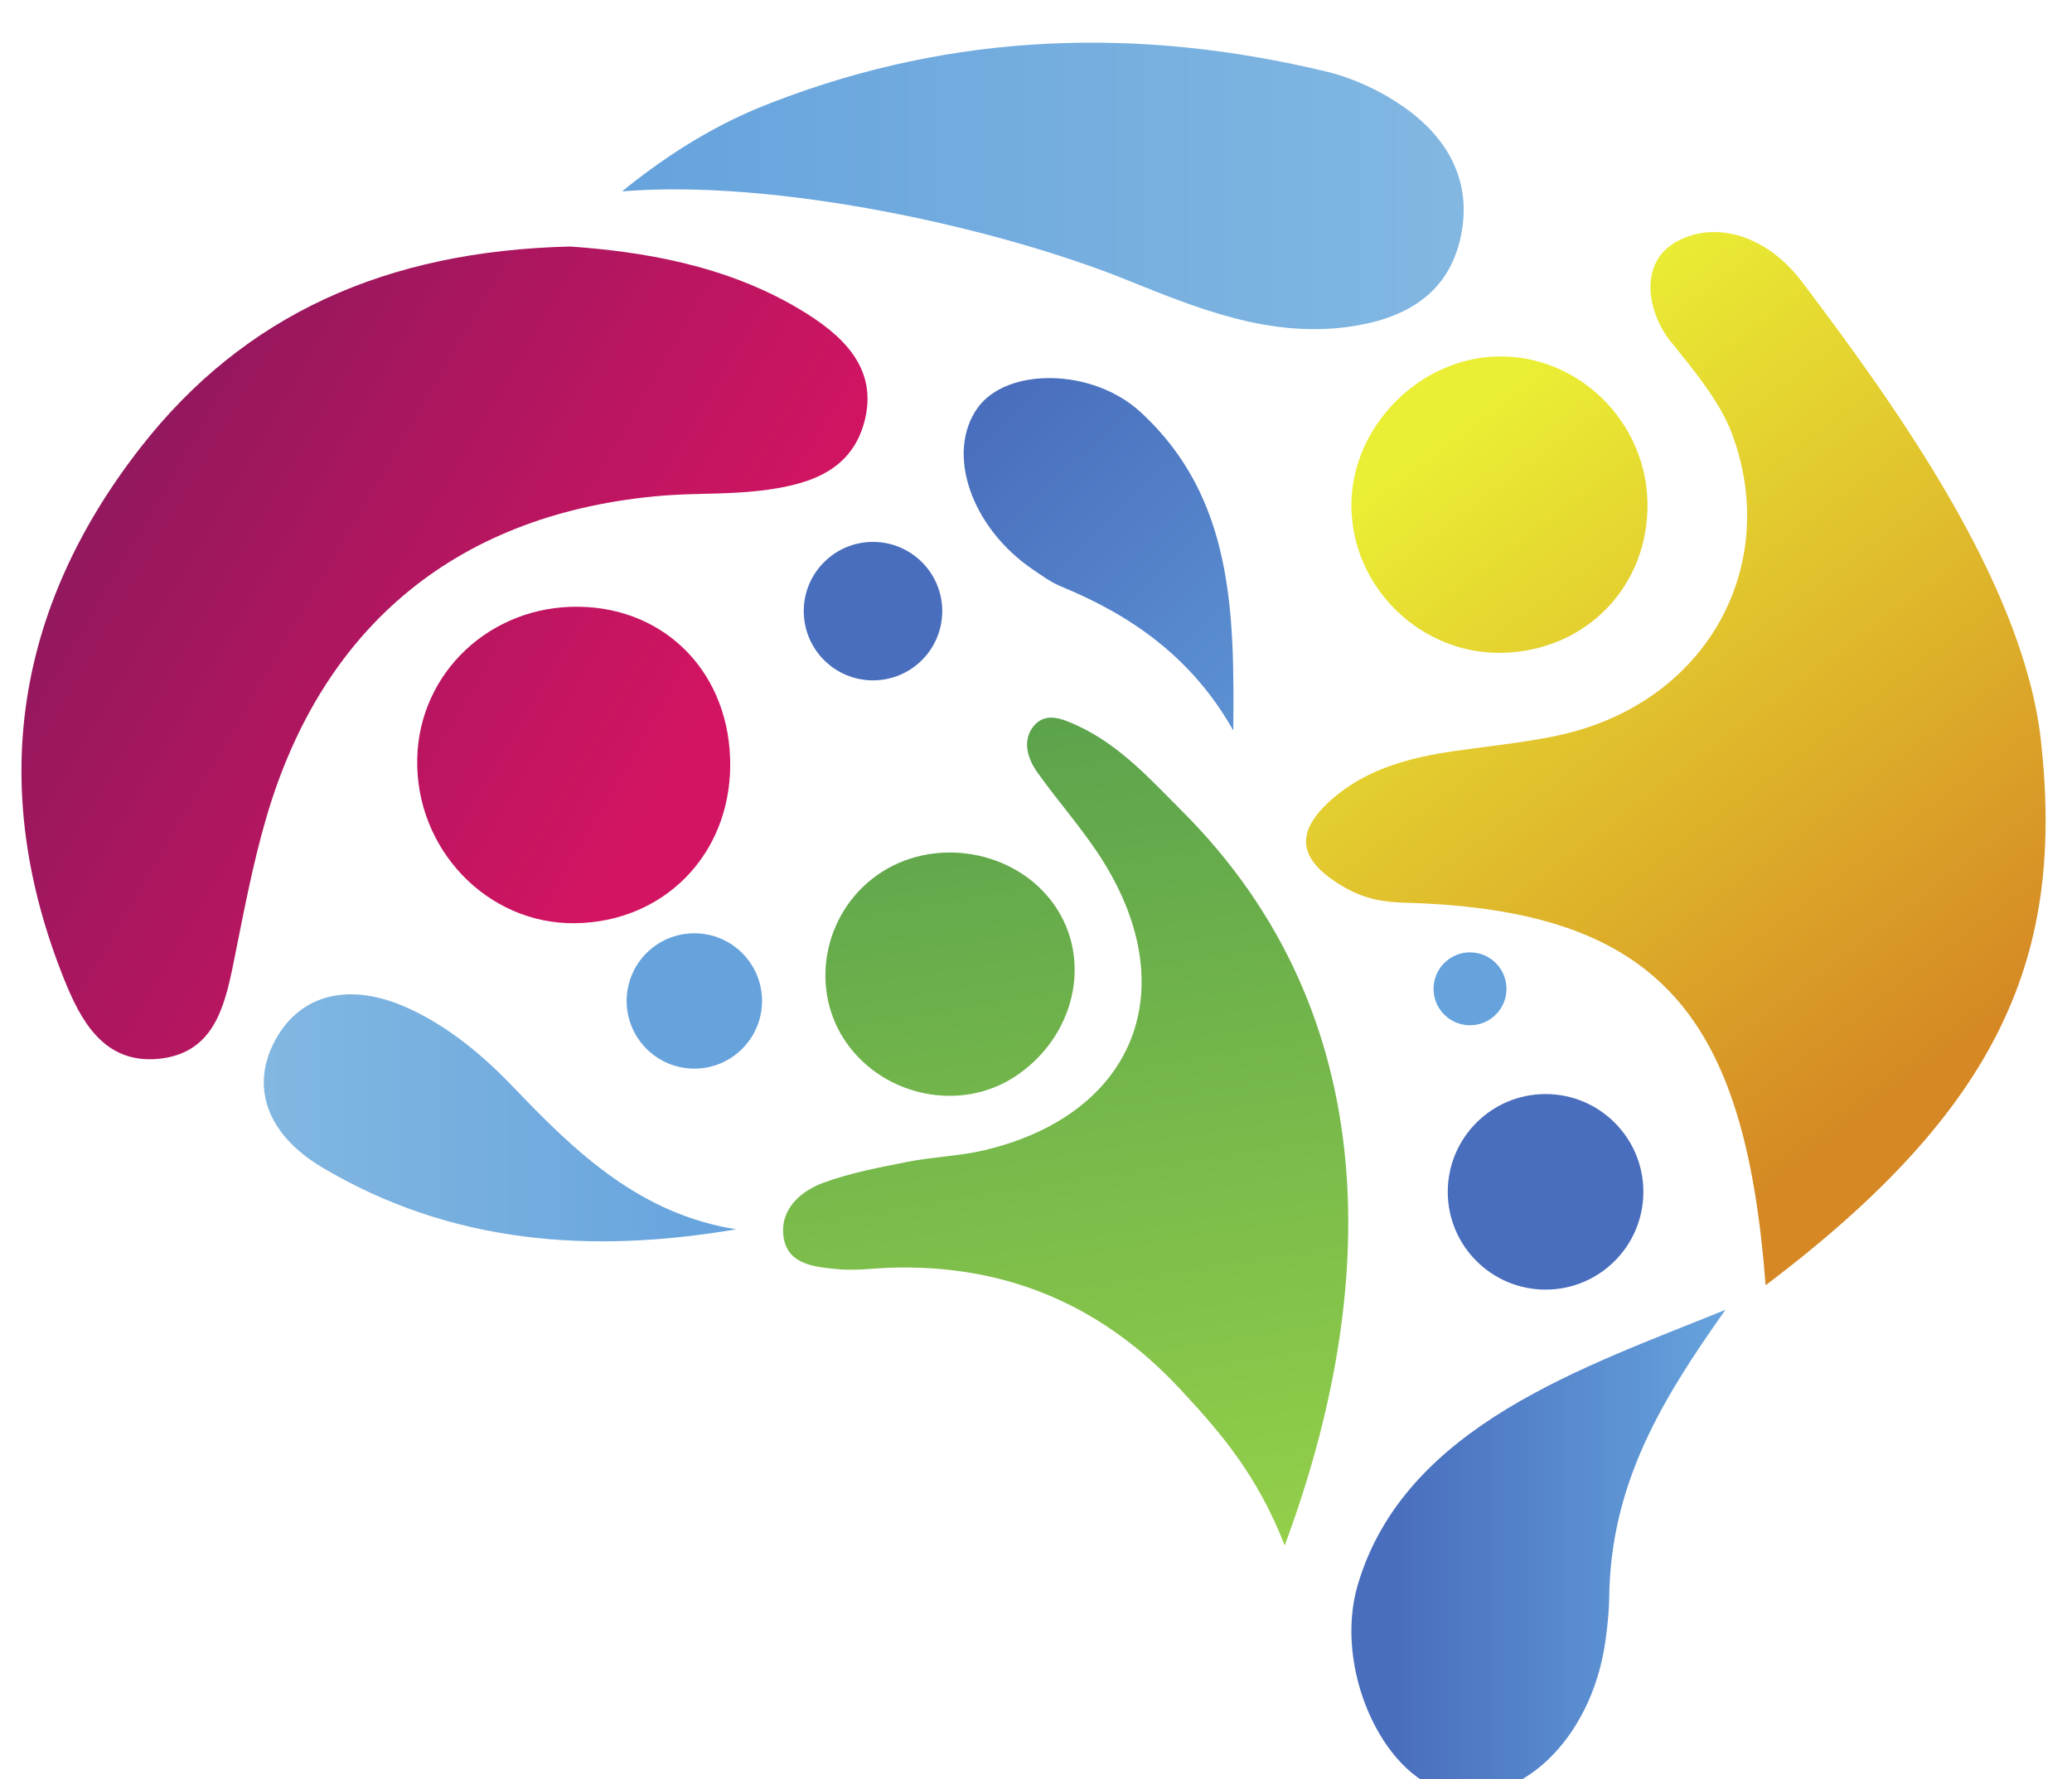
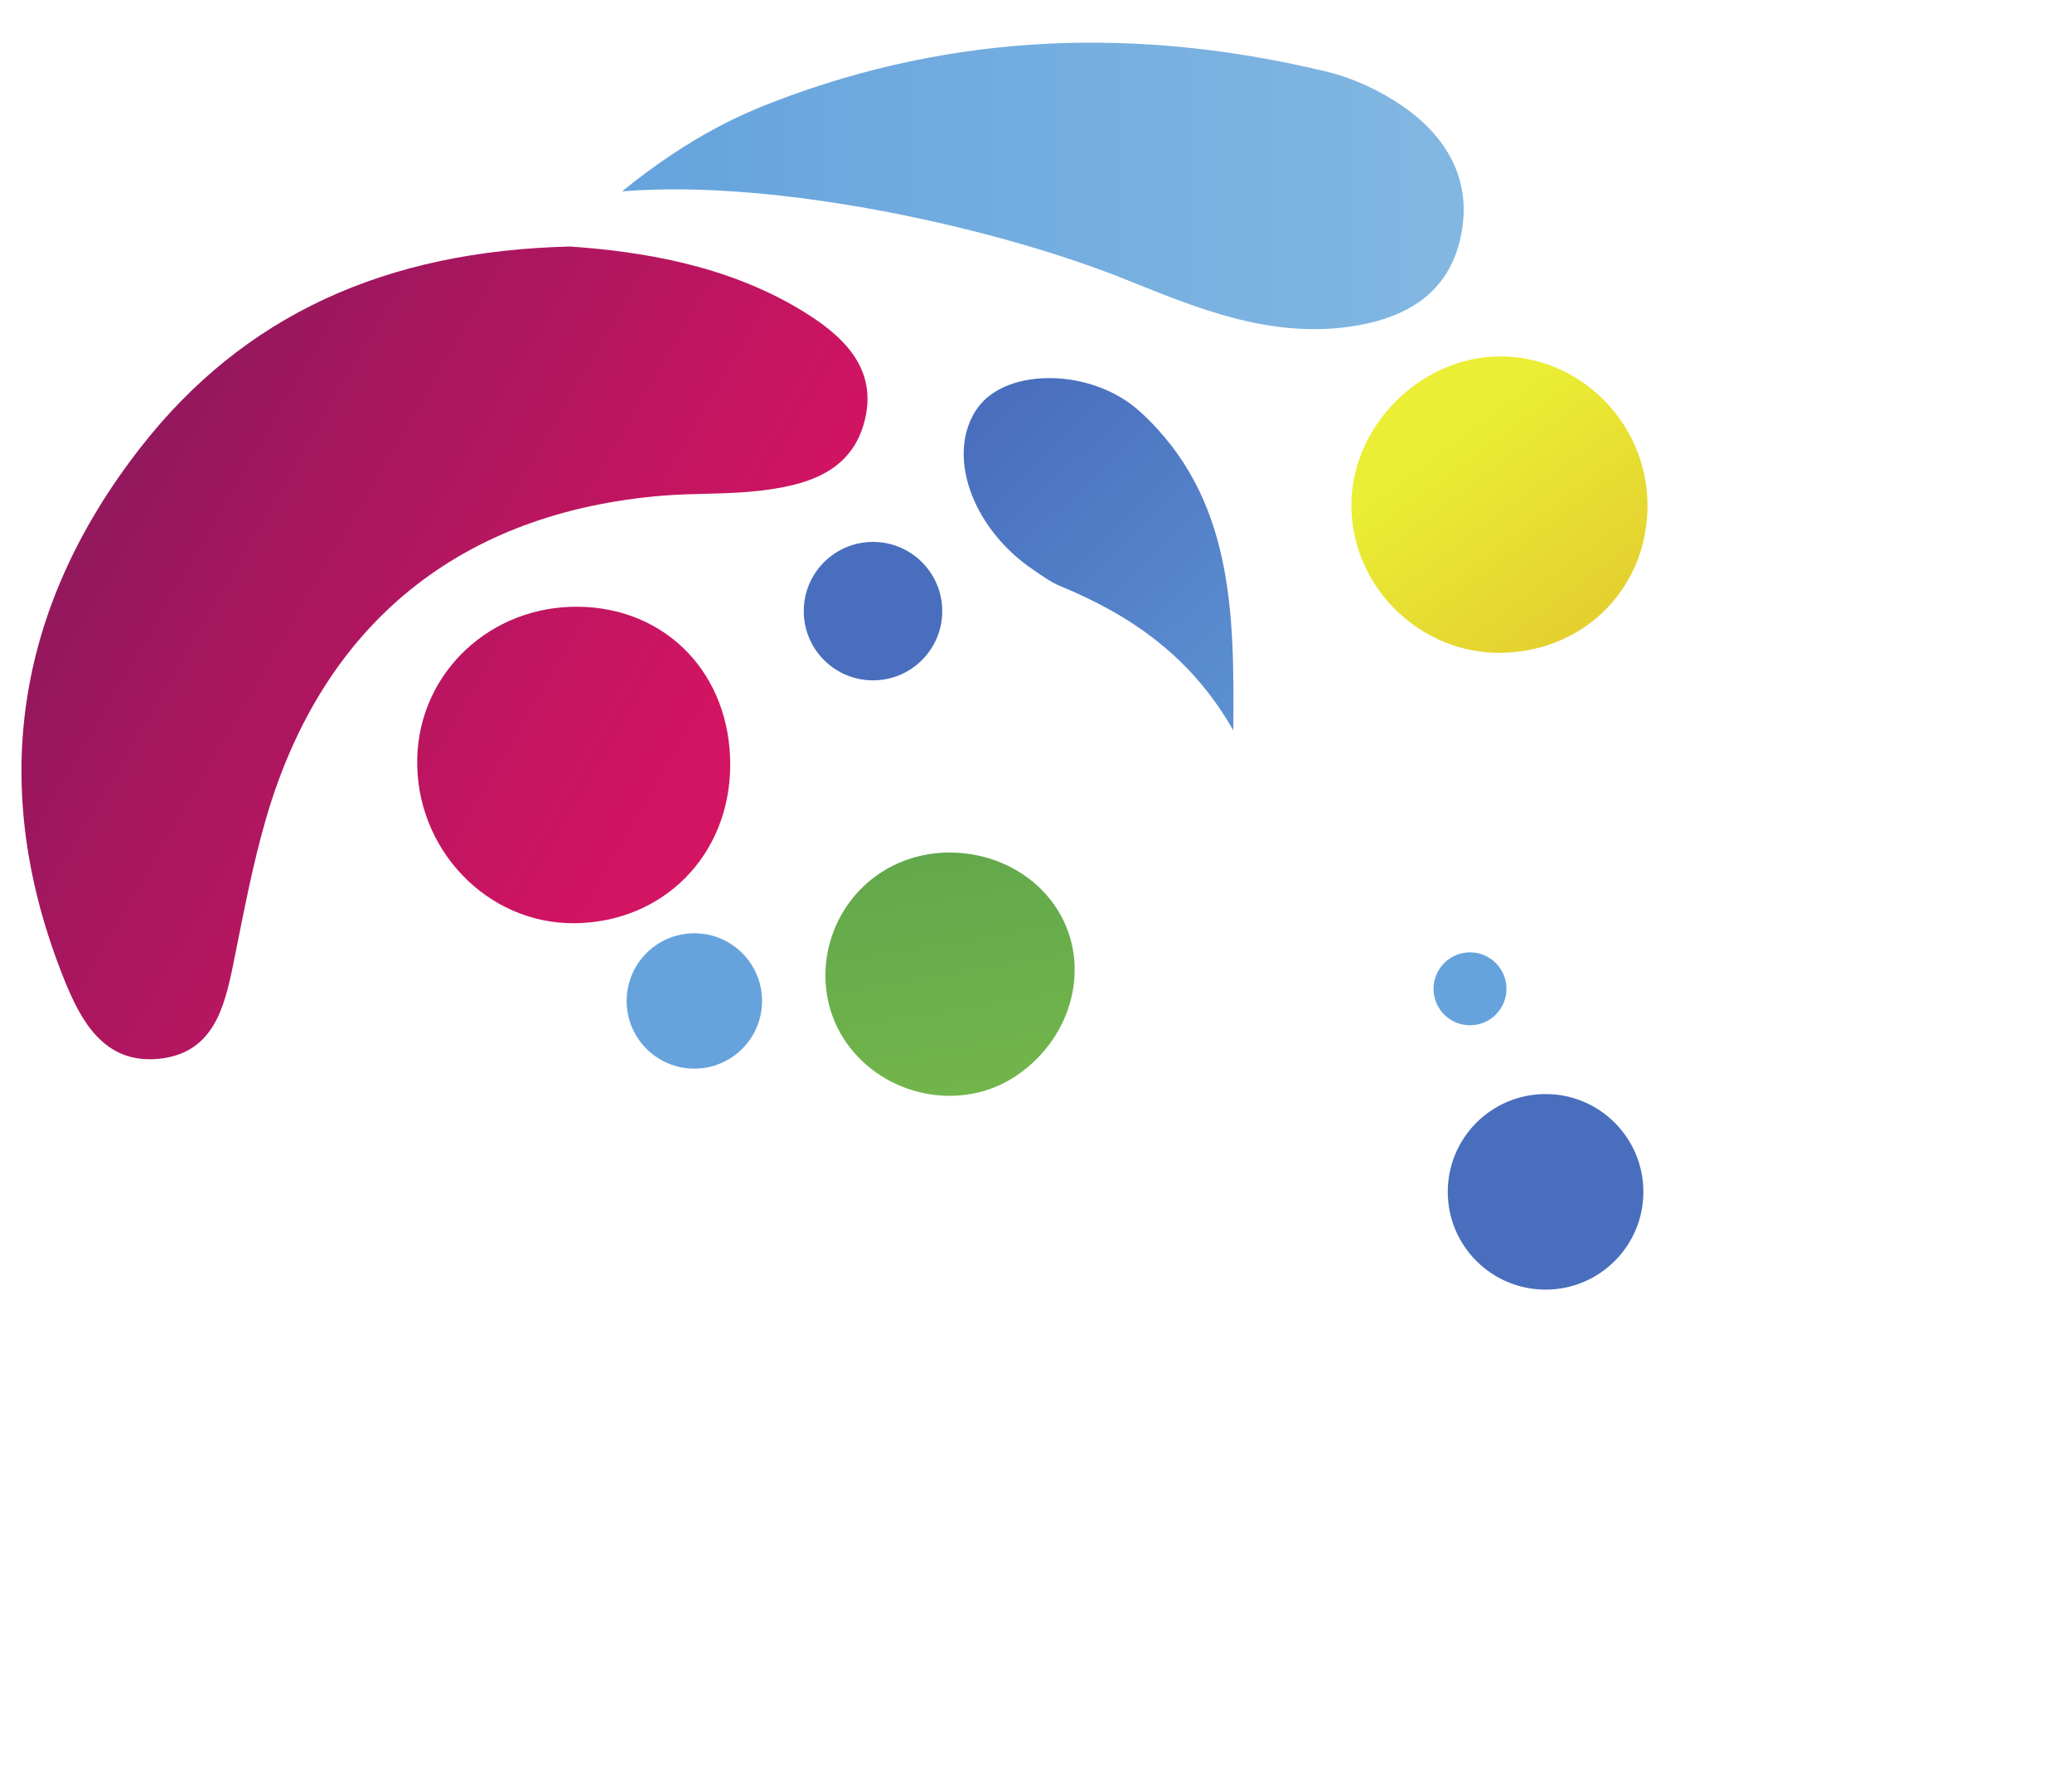
<svg xmlns="http://www.w3.org/2000/svg" version="1.1" id="svg1" width="347.707" height="298.64" viewBox="0 0 347.707 298.64">
  <defs id="defs1">
    <linearGradient x1="0" y1="0" x2="1" y2="0" gradientUnits="userSpaceOnUse" gradientTransform="matrix(599.47,-621.402,-621.402,-599.47,2847.77,11775.3)" spreadMethod="pad" id="linearGradient61">
      <stop style="stop-opacity:1;stop-color:#496ebd" offset="0" id="stop59" />
      <stop style="stop-opacity:1;stop-color:#496ebd" offset="0.117" id="stop60" />
      <stop style="stop-opacity:1;stop-color:#66a3dd" offset="1" id="stop61" />
    </linearGradient>
    <clipPath clipPathUnits="userSpaceOnUse" id="clipPath61">
      <path d="m 3215.05,11286.8 c -52.45,92.6 -128.92,145.3 -217.29,181.7 -12.52,5.1 -24.08,13.6 -35.59,21.4 -78.17,53.1 -110.25,147.4 -69.6,204.1 36.82,51.2 144.48,50.3 204.97,-5 117.86,-107.7 118.92,-254 117.51,-402.2 z" id="path61" />
    </clipPath>
    <linearGradient x1="0" y1="0" x2="1" y2="0" gradientUnits="userSpaceOnUse" gradientTransform="matrix(800.518,-1056.91,-1056.91,-800.518,3401.42,11781.2)" spreadMethod="pad" id="linearGradient65">
      <stop style="stop-opacity:1;stop-color:#eaee34" offset="0" id="stop62" />
      <stop style="stop-opacity:1;stop-color:#eaee34" offset="0.079" id="stop63" />
      <stop style="stop-opacity:1;stop-color:#d58824" offset="0.87" id="stop64" />
      <stop style="stop-opacity:1;stop-color:#d58824" offset="1" id="stop65" />
    </linearGradient>
    <clipPath clipPathUnits="userSpaceOnUse" id="clipPath65">
-       <path d="m 3886.73,10586.6 c -25.86,338.5 -131.49,474.3 -456.2,482.8 -27.01,0.7 -50.99,5.2 -76.13,19.9 -55.8,32.7 -64.05,66.6 -16.4,109.3 43.77,39.3 98.73,53.8 155.59,62.1 42.76,6.2 85.94,10.4 128.19,19.1 191.74,39.6 285.38,216.1 221.85,383.2 -15.3,40.2 -50.22,81.7 -77.2,115.3 -27.82,34.7 -42.44,100.2 10.97,127 47.63,24 110.57,6.8 155.59,-52.8 119.92,-158.8 279.43,-381.7 301.19,-579.1 29.73,-269.7 -49.06,-461.6 -347.45,-686.8 z" id="path65" />
+       <path d="m 3886.73,10586.6 c -25.86,338.5 -131.49,474.3 -456.2,482.8 -27.01,0.7 -50.99,5.2 -76.13,19.9 -55.8,32.7 -64.05,66.6 -16.4,109.3 43.77,39.3 98.73,53.8 155.59,62.1 42.76,6.2 85.94,10.4 128.19,19.1 191.74,39.6 285.38,216.1 221.85,383.2 -15.3,40.2 -50.22,81.7 -77.2,115.3 -27.82,34.7 -42.44,100.2 10.97,127 47.63,24 110.57,6.8 155.59,-52.8 119.92,-158.8 279.43,-381.7 301.19,-579.1 29.73,-269.7 -49.06,-461.6 -347.45,-686.8 " id="path65" />
    </clipPath>
    <linearGradient x1="0" y1="0" x2="1" y2="0" gradientUnits="userSpaceOnUse" gradientTransform="matrix(771.341,-1018.39,-1018.39,-771.341,3422.95,11740.6)" spreadMethod="pad" id="linearGradient69">
      <stop style="stop-opacity:1;stop-color:#eaee34" offset="0" id="stop66" />
      <stop style="stop-opacity:1;stop-color:#eaee34" offset="0.079" id="stop67" />
      <stop style="stop-opacity:1;stop-color:#d58824" offset="0.87" id="stop68" />
      <stop style="stop-opacity:1;stop-color:#d58824" offset="1" id="stop69" />
    </linearGradient>
    <clipPath clipPathUnits="userSpaceOnUse" id="clipPath69">
      <path d="m 3737.66,11574.1 c 1.72,-104.3 -76.07,-185.7 -180.82,-189.3 -104.35,-3.6 -193.17,82.5 -192.78,186.9 0.37,99.2 86.87,186.1 186.37,187.1 100.84,1.1 185.53,-82.5 187.23,-184.7 z" id="path69" />
    </clipPath>
    <linearGradient x1="0" y1="0" x2="1" y2="0" gradientUnits="userSpaceOnUse" gradientTransform="matrix(1431.76,-825.807,-825.807,-1431.76,1188.58,11954.7)" spreadMethod="pad" id="linearGradient73">
      <stop style="stop-opacity:1;stop-color:#691a5b" offset="0" id="stop70" />
      <stop style="stop-opacity:1;stop-color:#691a5b" offset="0.107" id="stop71" />
      <stop style="stop-opacity:1;stop-color:#d31462" offset="0.916" id="stop72" />
      <stop style="stop-opacity:1;stop-color:#d31462" offset="1" id="stop73" />
    </linearGradient>
    <clipPath clipPathUnits="userSpaceOnUse" id="clipPath73">
      <path d="m 2378.43,11897.5 c 88.72,-6.2 195.47,-22.8 289.88,-79.4 51.48,-30.9 100.64,-73.1 80.74,-143.8 -17.73,-63 -74.6,-78.3 -131.52,-85 -40.47,-4.8 -81.69,-2.9 -122.38,-6.2 -255.01,-21.1 -428.29,-161 -500.06,-406 -17.69,-60.4 -29.1,-122.7 -41.63,-184.5 -11.52,-56.7 -25.74,-113.7 -94.81,-120.3 -68.92,-6.5 -98.11,49.1 -118.62,100.1 -96.93,241.2 -62.31,467.8 95.91,671 130.91,168.1 310.11,248.6 542.49,254.1 z" id="path73" />
    </clipPath>
    <linearGradient x1="0" y1="0" x2="1" y2="0" gradientUnits="userSpaceOnUse" gradientTransform="matrix(1431.76,-825.807,-825.807,-1431.76,1179.64,11939.2)" spreadMethod="pad" id="linearGradient77">
      <stop style="stop-opacity:1;stop-color:#691a5b" offset="0" id="stop74" />
      <stop style="stop-opacity:1;stop-color:#691a5b" offset="0.107" id="stop75" />
      <stop style="stop-opacity:1;stop-color:#d31462" offset="0.916" id="stop76" />
      <stop style="stop-opacity:1;stop-color:#d31462" offset="1" id="stop77" />
    </linearGradient>
    <clipPath clipPathUnits="userSpaceOnUse" id="clipPath77">
      <path d="m 2580.31,11241.9 c -0.86,-112.5 -84.05,-196.9 -195.56,-198.4 -110.91,-1.6 -202.14,93.7 -199.34,208.2 2.65,108.4 92.54,192.7 203.83,191.2 111.49,-1.5 191.95,-86.1 191.07,-201 z" id="path77" />
    </clipPath>
    <linearGradient x1="0" y1="0" x2="1" y2="0" gradientUnits="userSpaceOnUse" gradientTransform="matrix(-294.931,1807.12,1807.12,294.931,3130.38,9915.46)" spreadMethod="pad" id="linearGradient81">
      <stop style="stop-opacity:1;stop-color:#9dd749" offset="0" id="stop78" />
      <stop style="stop-opacity:1;stop-color:#9dd749" offset="0.07" id="stop79" />
      <stop style="stop-opacity:1;stop-color:#4a954d" offset="0.945" id="stop80" />
      <stop style="stop-opacity:1;stop-color:#4a954d" offset="1" id="stop81" />
    </linearGradient>
    <clipPath clipPathUnits="userSpaceOnUse" id="clipPath81">
-       <path d="m 3279.94,10258.2 c 118.66,319 128.62,668.6 -129.27,926.6 -40.23,40.3 -78.85,83.3 -131.77,107.8 -17.89,8.2 -40.56,18.9 -56.17,-0.9 -13.98,-17.8 -7.38,-40.1 4.82,-57.4 27.03,-38.2 58.79,-73.3 83.45,-112.9 102.24,-164.3 37.89,-319.9 -150,-364.4 -31.58,-7.5 -64.68,-8.3 -96.61,-14.6 -35.85,-7.1 -72.26,-13.9 -106.37,-26.4 -29.74,-10.9 -55.58,-34.5 -50.34,-68.9 5.27,-34.7 39.74,-37.5 67.96,-40.2 22.1,-2.2 44.71,1.1 67.1,1.8 145.26,4.6 266.84,-47.1 365.56,-153.5 49.39,-53.2 96.57,-106.8 131.64,-197 z" id="path81" />
-     </clipPath>
+       </clipPath>
    <linearGradient x1="0" y1="0" x2="1" y2="0" gradientUnits="userSpaceOnUse" gradientTransform="matrix(-294.931,1807.12,1807.12,294.931,3036.29,9886.45)" spreadMethod="pad" id="linearGradient85">
      <stop style="stop-opacity:1;stop-color:#9dd749" offset="0" id="stop82" />
      <stop style="stop-opacity:1;stop-color:#9dd749" offset="0.07" id="stop83" />
      <stop style="stop-opacity:1;stop-color:#4a954d" offset="0.945" id="stop84" />
      <stop style="stop-opacity:1;stop-color:#4a954d" offset="1" id="stop85" />
    </linearGradient>
    <clipPath clipPathUnits="userSpaceOnUse" id="clipPath85">
      <path d="m 2989.44,11066.3 c -49.1,70.5 -153.95,88 -224.39,37.4 -68.26,-48.9 -85.25,-144.9 -37.52,-211.9 48.32,-67.9 144.54,-86.7 212.53,-41.6 75.42,50 97.57,147 49.38,216.1 z" id="path85" />
    </clipPath>
    <linearGradient x1="0" y1="0" x2="1" y2="0" gradientUnits="userSpaceOnUse" gradientTransform="matrix(1061.98,0,0,-1061.98,2443.8,11974)" spreadMethod="pad" id="linearGradient88">
      <stop style="stop-opacity:1;stop-color:#66a3dd" offset="0" id="stop86" />
      <stop style="stop-opacity:1;stop-color:#82b7e1" offset="0.997" id="stop87" />
      <stop style="stop-opacity:1;stop-color:#82b7e1" offset="1" id="stop88" />
    </linearGradient>
    <clipPath clipPathUnits="userSpaceOnUse" id="clipPath88">
      <path d="m 2443.8,11967.1 c 88.43,71.9 156.62,99.6 191.9,113.2 227.45,87.5 460.44,95 697.6,37.8 33.69,-8.2 67.53,-24.1 95.82,-43.7 59.89,-41.6 89.26,-99.6 71.54,-170.5 -17.23,-69 -72.09,-98.5 -140.64,-107.8 -100.46,-13.6 -190.35,23.3 -280.23,59.6 -163.22,65.7 -440.85,127.4 -635.99,111.4 z" id="path88" />
    </clipPath>
    <linearGradient x1="0" y1="0" x2="1" y2="0" gradientUnits="userSpaceOnUse" gradientTransform="matrix(596.084,0,0,-596.084,1991.82,10797.9)" spreadMethod="pad" id="linearGradient94">
      <stop style="stop-opacity:1;stop-color:#82b7e1" offset="0" id="stop93" />
      <stop style="stop-opacity:1;stop-color:#66a3dd" offset="1" id="stop94" />
    </linearGradient>
    <clipPath clipPathUnits="userSpaceOnUse" id="clipPath94">
-       <path d="m 2587.9,10657.2 c -184.36,-31.4 -360.27,-18.1 -522,77.8 -71.6,42.5 -91.28,103.8 -59.11,161.9 32.2,58.1 94.79,72.9 168.64,38.7 51.16,-23.7 93.9,-59.8 132.27,-100 78.59,-82.4 159.78,-159.4 280.2,-178.4 z" id="path94" />
-     </clipPath>
+       </clipPath>
    <linearGradient x1="0" y1="0" x2="1" y2="0" gradientUnits="userSpaceOnUse" gradientTransform="matrix(472.006,0,0,-472.006,3364.06,10249.9)" spreadMethod="pad" id="linearGradient97">
      <stop style="stop-opacity:1;stop-color:#496ebd" offset="0" id="stop95" />
      <stop style="stop-opacity:1;stop-color:#496ebd" offset="0.117" id="stop96" />
      <stop style="stop-opacity:1;stop-color:#66a3dd" offset="1" id="stop97" />
    </linearGradient>
    <clipPath clipPathUnits="userSpaceOnUse" id="clipPath97">
      <path d="m 3836.06,10555.6 c -79.16,-111.9 -144.97,-218.3 -146.7,-363.4 -0.22,-18.4 -2.28,-37.1 -4.89,-55.5 -17.7,-124.6 -110.56,-211.77 -200.66,-188.71 -81.59,20.89 -142.21,156.81 -111.75,260.31 59.36,201.7 288.41,275.6 464,347.3 z" id="path97" />
    </clipPath>
  </defs>
  <g id="g1">
    <g id="group-R5">
      <path id="path59" d="m 3215.05,11286.8 c -52.45,92.6 -128.92,145.3 -217.29,181.7 -12.52,5.1 -24.08,13.6 -35.59,21.4 -78.17,53.1 -110.25,147.4 -69.6,204.1 36.82,51.2 144.48,50.3 204.97,-5 117.86,-107.7 118.92,-254 117.51,-402.2" style="fill:url(#linearGradient61);fill-opacity:1;fill-rule:nonzero;stroke:none" transform="matrix(0.133,0,0,-0.133,-220.643,1623.748)" clip-path="url(#clipPath61)" />
-       <path id="path62" d="m 3886.73,10586.6 c -25.86,338.5 -131.49,474.3 -456.2,482.8 -27.01,0.7 -50.99,5.2 -76.13,19.9 -55.8,32.7 -64.05,66.6 -16.4,109.3 43.77,39.3 98.73,53.8 155.59,62.1 42.76,6.2 85.94,10.4 128.19,19.1 191.74,39.6 285.38,216.1 221.85,383.2 -15.3,40.2 -50.22,81.7 -77.2,115.3 -27.82,34.7 -42.44,100.2 10.97,127 47.63,24 110.57,6.8 155.59,-52.8 119.92,-158.8 279.43,-381.7 301.19,-579.1 29.73,-269.7 -49.06,-461.6 -347.45,-686.8" style="fill:url(#linearGradient65);fill-opacity:1;fill-rule:nonzero;stroke:none" transform="matrix(0.133,0,0,-0.133,-220.643,1623.748)" clip-path="url(#clipPath65)" />
      <path id="path66" d="m 3737.66,11574.1 c 1.72,-104.3 -76.07,-185.7 -180.82,-189.3 -104.35,-3.6 -193.17,82.5 -192.78,186.9 0.37,99.2 86.87,186.1 186.37,187.1 100.84,1.1 185.53,-82.5 187.23,-184.7" style="fill:url(#linearGradient69);fill-opacity:1;fill-rule:nonzero;stroke:none" transform="matrix(0.133,0,0,-0.133,-220.643,1623.748)" clip-path="url(#clipPath69)" />
      <path id="path70" d="m 2378.43,11897.5 c 88.72,-6.2 195.47,-22.8 289.88,-79.4 51.48,-30.9 100.64,-73.1 80.74,-143.8 -17.73,-63 -74.6,-78.3 -131.52,-85 -40.47,-4.8 -81.69,-2.9 -122.38,-6.2 -255.01,-21.1 -428.29,-161 -500.06,-406 -17.69,-60.4 -29.1,-122.7 -41.63,-184.5 -11.52,-56.7 -25.74,-113.7 -94.81,-120.3 -68.92,-6.5 -98.11,49.1 -118.62,100.1 -96.93,241.2 -62.31,467.8 95.91,671 130.91,168.1 310.11,248.6 542.49,254.1" style="fill:url(#linearGradient73);fill-opacity:1;fill-rule:nonzero;stroke:none" transform="matrix(0.133,0,0,-0.133,-220.643,1623.748)" clip-path="url(#clipPath73)" />
      <path id="path74" d="m 2580.31,11241.9 c -0.86,-112.5 -84.05,-196.9 -195.56,-198.4 -110.91,-1.6 -202.14,93.7 -199.34,208.2 2.65,108.4 92.54,192.7 203.83,191.2 111.49,-1.5 191.95,-86.1 191.07,-201" style="fill:url(#linearGradient77);fill-opacity:1;fill-rule:nonzero;stroke:none" transform="matrix(0.133,0,0,-0.133,-220.643,1623.748)" clip-path="url(#clipPath77)" />
      <path id="path78" d="m 3279.94,10258.2 c 118.66,319 128.62,668.6 -129.27,926.6 -40.23,40.3 -78.85,83.3 -131.77,107.8 -17.89,8.2 -40.56,18.9 -56.17,-0.9 -13.98,-17.8 -7.38,-40.1 4.82,-57.4 27.03,-38.2 58.79,-73.3 83.45,-112.9 102.24,-164.3 37.89,-319.9 -150,-364.4 -31.58,-7.5 -64.68,-8.3 -96.61,-14.6 -35.85,-7.1 -72.26,-13.9 -106.37,-26.4 -29.74,-10.9 -55.58,-34.5 -50.34,-68.9 5.27,-34.7 39.74,-37.5 67.96,-40.2 22.1,-2.2 44.71,1.1 67.1,1.8 145.26,4.6 266.84,-47.1 365.56,-153.5 49.39,-53.2 96.57,-106.8 131.64,-197" style="fill:url(#linearGradient81);fill-opacity:1;fill-rule:nonzero;stroke:none" transform="matrix(0.133,0,0,-0.133,-220.643,1623.748)" clip-path="url(#clipPath81)" />
      <path id="path82" d="m 2989.44,11066.3 c -49.1,70.5 -153.95,88 -224.39,37.4 -68.26,-48.9 -85.25,-144.9 -37.52,-211.9 48.32,-67.9 144.54,-86.7 212.53,-41.6 75.42,50 97.57,147 49.38,216.1" style="fill:url(#linearGradient85);fill-opacity:1;fill-rule:nonzero;stroke:none" transform="matrix(0.133,0,0,-0.133,-220.643,1623.748)" clip-path="url(#clipPath85)" />
      <path id="path86" d="m 2443.8,11967.1 c 88.43,71.9 156.62,99.6 191.9,113.2 227.45,87.5 460.44,95 697.6,37.8 33.69,-8.2 67.53,-24.1 95.82,-43.7 59.89,-41.6 89.26,-99.6 71.54,-170.5 -17.23,-69 -72.09,-98.5 -140.64,-107.8 -100.46,-13.6 -190.35,23.3 -280.23,59.6 -163.22,65.7 -440.85,127.4 -635.99,111.4" style="fill:url(#linearGradient88);fill-opacity:1;fill-rule:nonzero;stroke:none" transform="matrix(0.133,0,0,-0.133,-220.643,1623.748)" clip-path="url(#clipPath88)" />
      <path id="path89" d="m 158.121,102.574 c 0,6.427 -5.203,11.627 -11.621,11.627 -6.417,0 -11.62,-5.2 -11.62,-11.627 0,-6.413 5.203,-11.613 11.62,-11.613 6.419,0 11.621,5.2 11.621,11.613" style="fill:#496ebd;fill-opacity:1;fill-rule:nonzero;stroke:none;stroke-width:0.133" />
      <path id="path90" d="m 127.882,168.014 c 0,6.267 -5.087,11.36 -11.361,11.36 -6.276,0 -11.363,-5.093 -11.363,-11.36 0,-6.28 5.087,-11.36 11.363,-11.36 6.275,0 11.361,5.08 11.361,11.36" style="fill:#66a3dd;fill-opacity:1;fill-rule:nonzero;stroke:none;stroke-width:0.133" />
      <path id="path91" d="m 275.778,200.054 c 0,9.067 -7.348,16.413 -16.413,16.413 -9.065,0 -16.413,-7.347 -16.413,-16.413 0,-9.067 7.348,-16.413 16.413,-16.413 9.065,0 16.413,7.347 16.413,16.413" style="fill:#496ebd;fill-opacity:1;fill-rule:nonzero;stroke:none;stroke-width:0.133" />
      <path id="path92" d="m 252.806,165.974 c 0,3.387 -2.74,6.12 -6.12,6.12 -3.38,0 -6.12,-2.733 -6.12,-6.12 0,-3.373 2.74,-6.12 6.12,-6.12 3.38,0 6.12,2.747 6.12,6.12" style="fill:#66a3dd;fill-opacity:1;fill-rule:nonzero;stroke:none;stroke-width:0.133" />
-       <path id="path93" d="m 2587.9,10657.2 c -184.36,-31.4 -360.27,-18.1 -522,77.8 -71.6,42.5 -91.28,103.8 -59.11,161.9 32.2,58.1 94.79,72.9 168.64,38.7 51.16,-23.7 93.9,-59.8 132.27,-100 78.59,-82.4 159.78,-159.4 280.2,-178.4" style="fill:url(#linearGradient94);fill-opacity:1;fill-rule:nonzero;stroke:none" transform="matrix(0.133,0,0,-0.133,-220.643,1623.748)" clip-path="url(#clipPath94)" />
-       <path id="path95" d="m 3836.06,10555.6 c -79.16,-111.9 -144.97,-218.3 -146.7,-363.4 -0.22,-18.4 -2.28,-37.1 -4.89,-55.5 -17.7,-124.6 -110.56,-211.77 -200.66,-188.71 -81.59,20.89 -142.21,156.81 -111.75,260.31 59.36,201.7 288.41,275.6 464,347.3" style="fill:url(#linearGradient97);fill-opacity:1;fill-rule:nonzero;stroke:none" transform="matrix(0.133,0,0,-0.133,-220.643,1623.748)" clip-path="url(#clipPath97)" />
    </g>
  </g>
</svg>